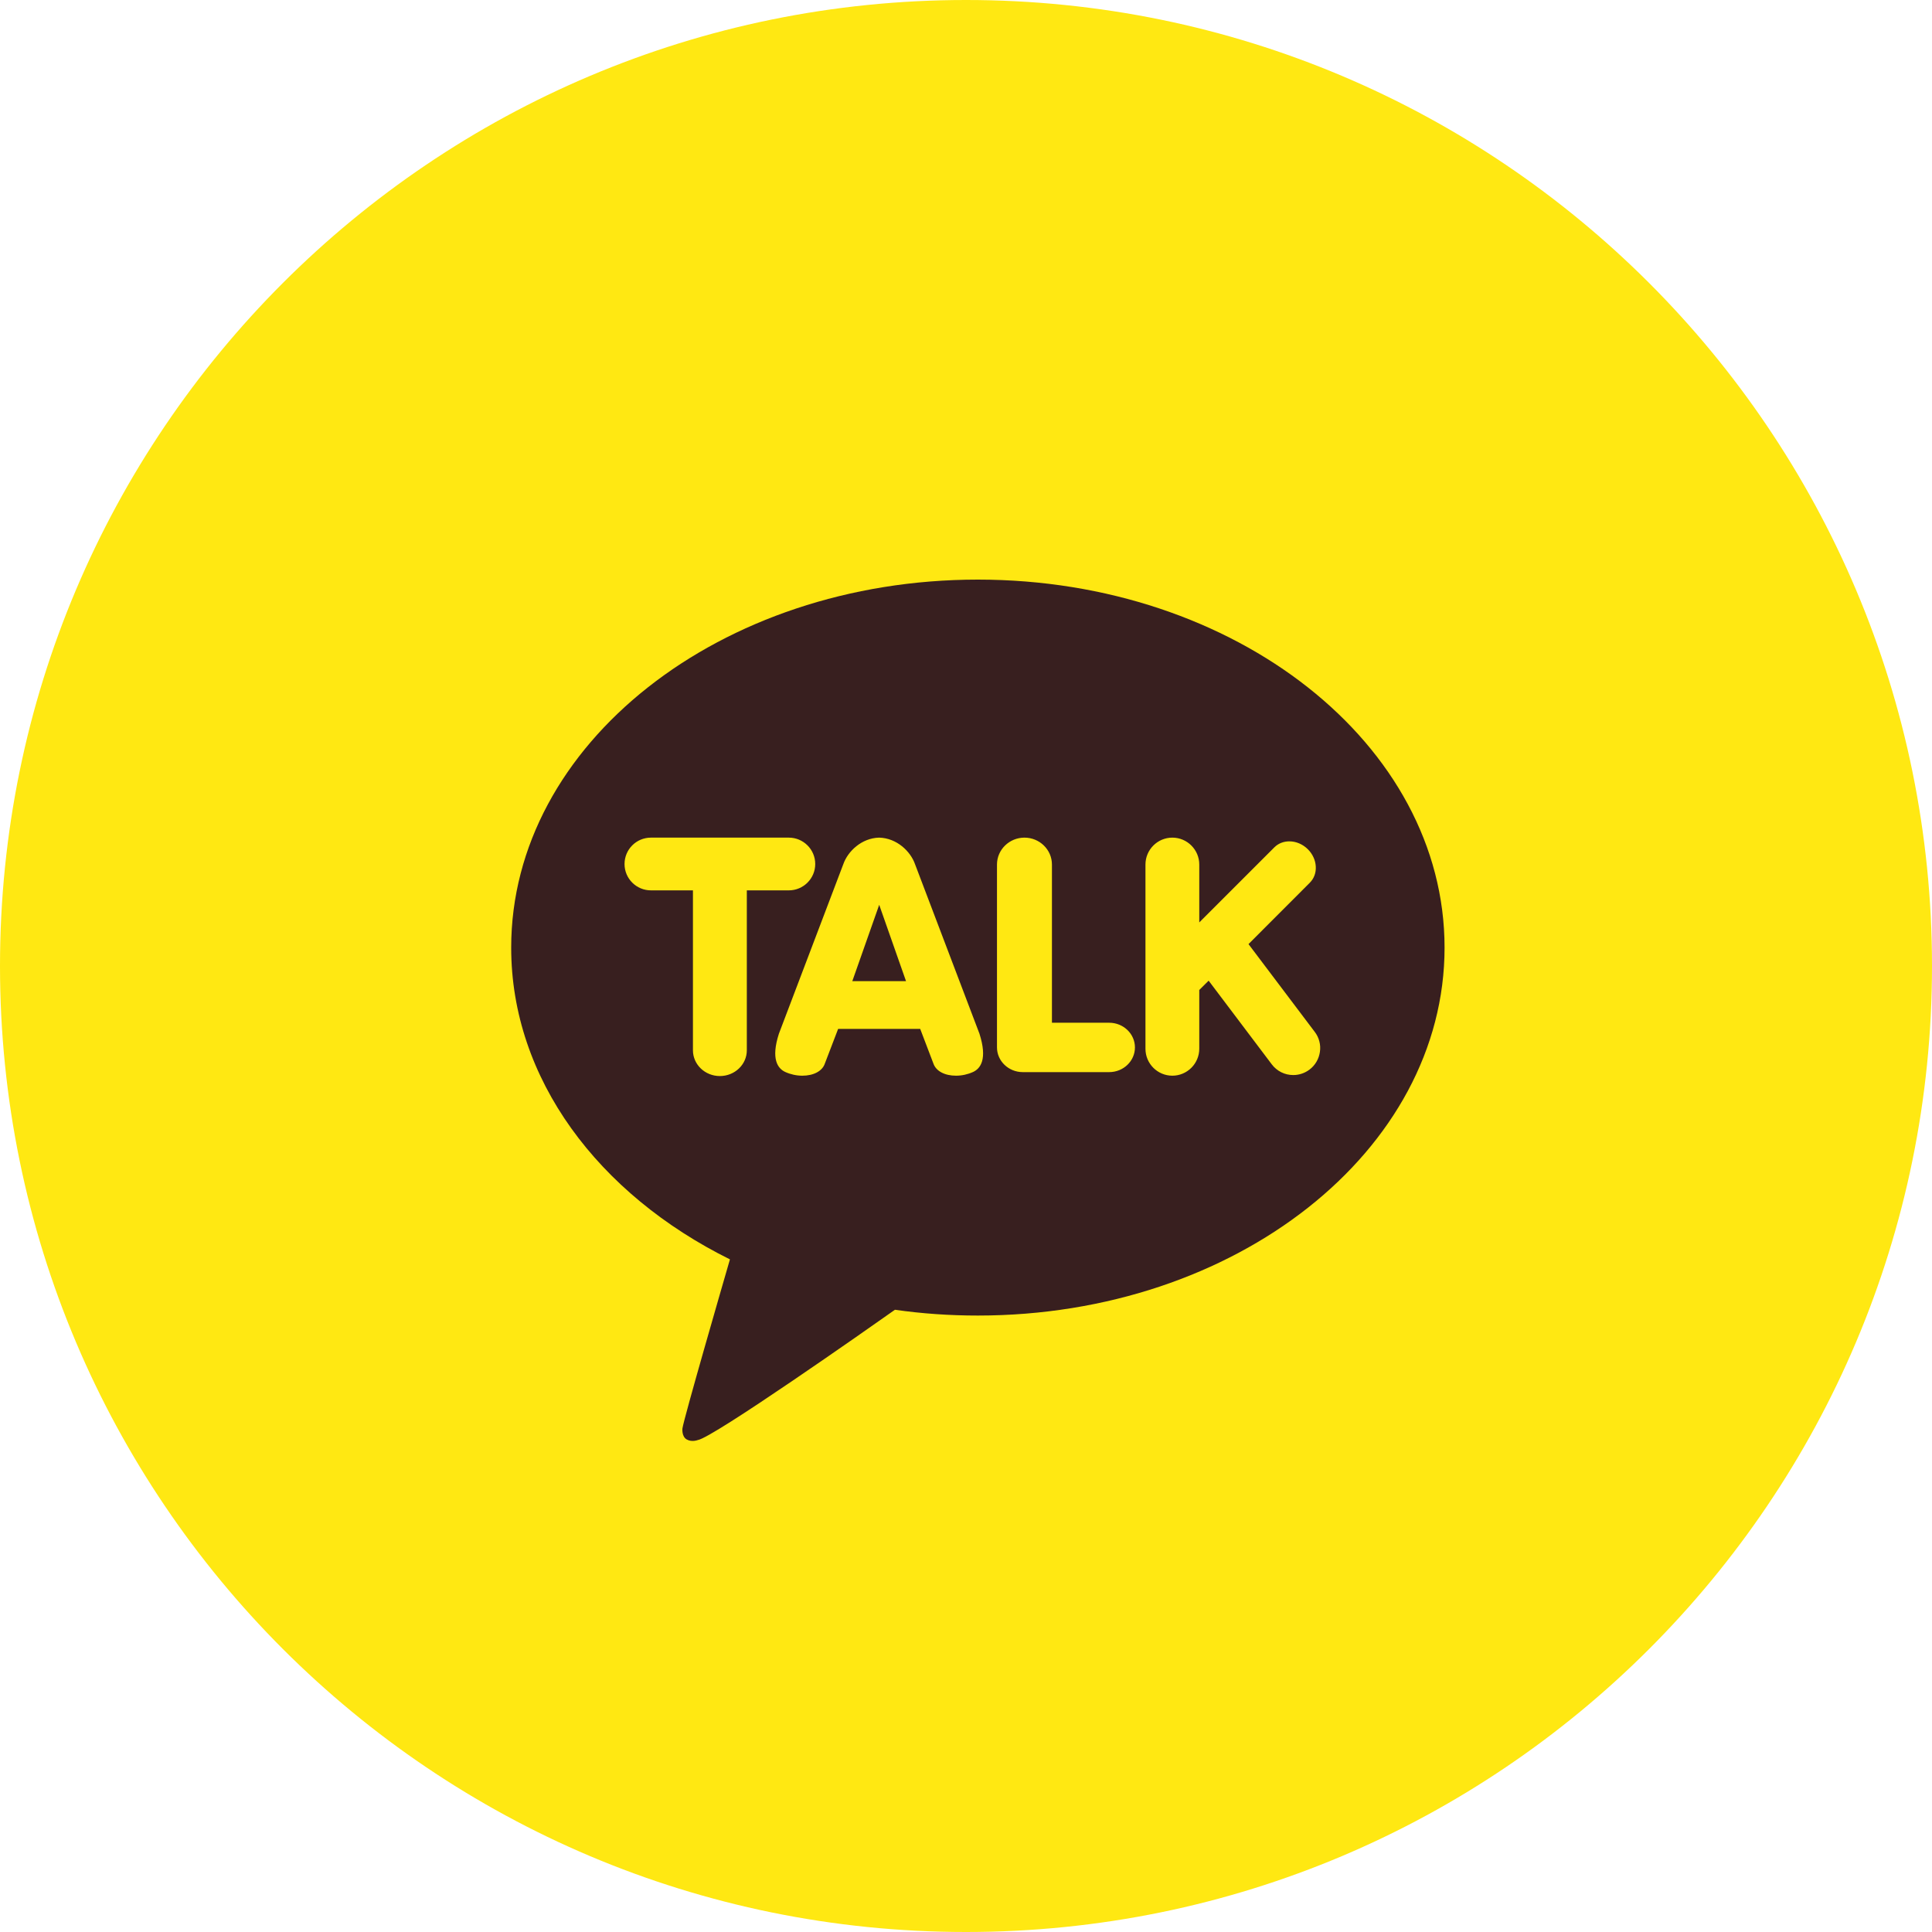
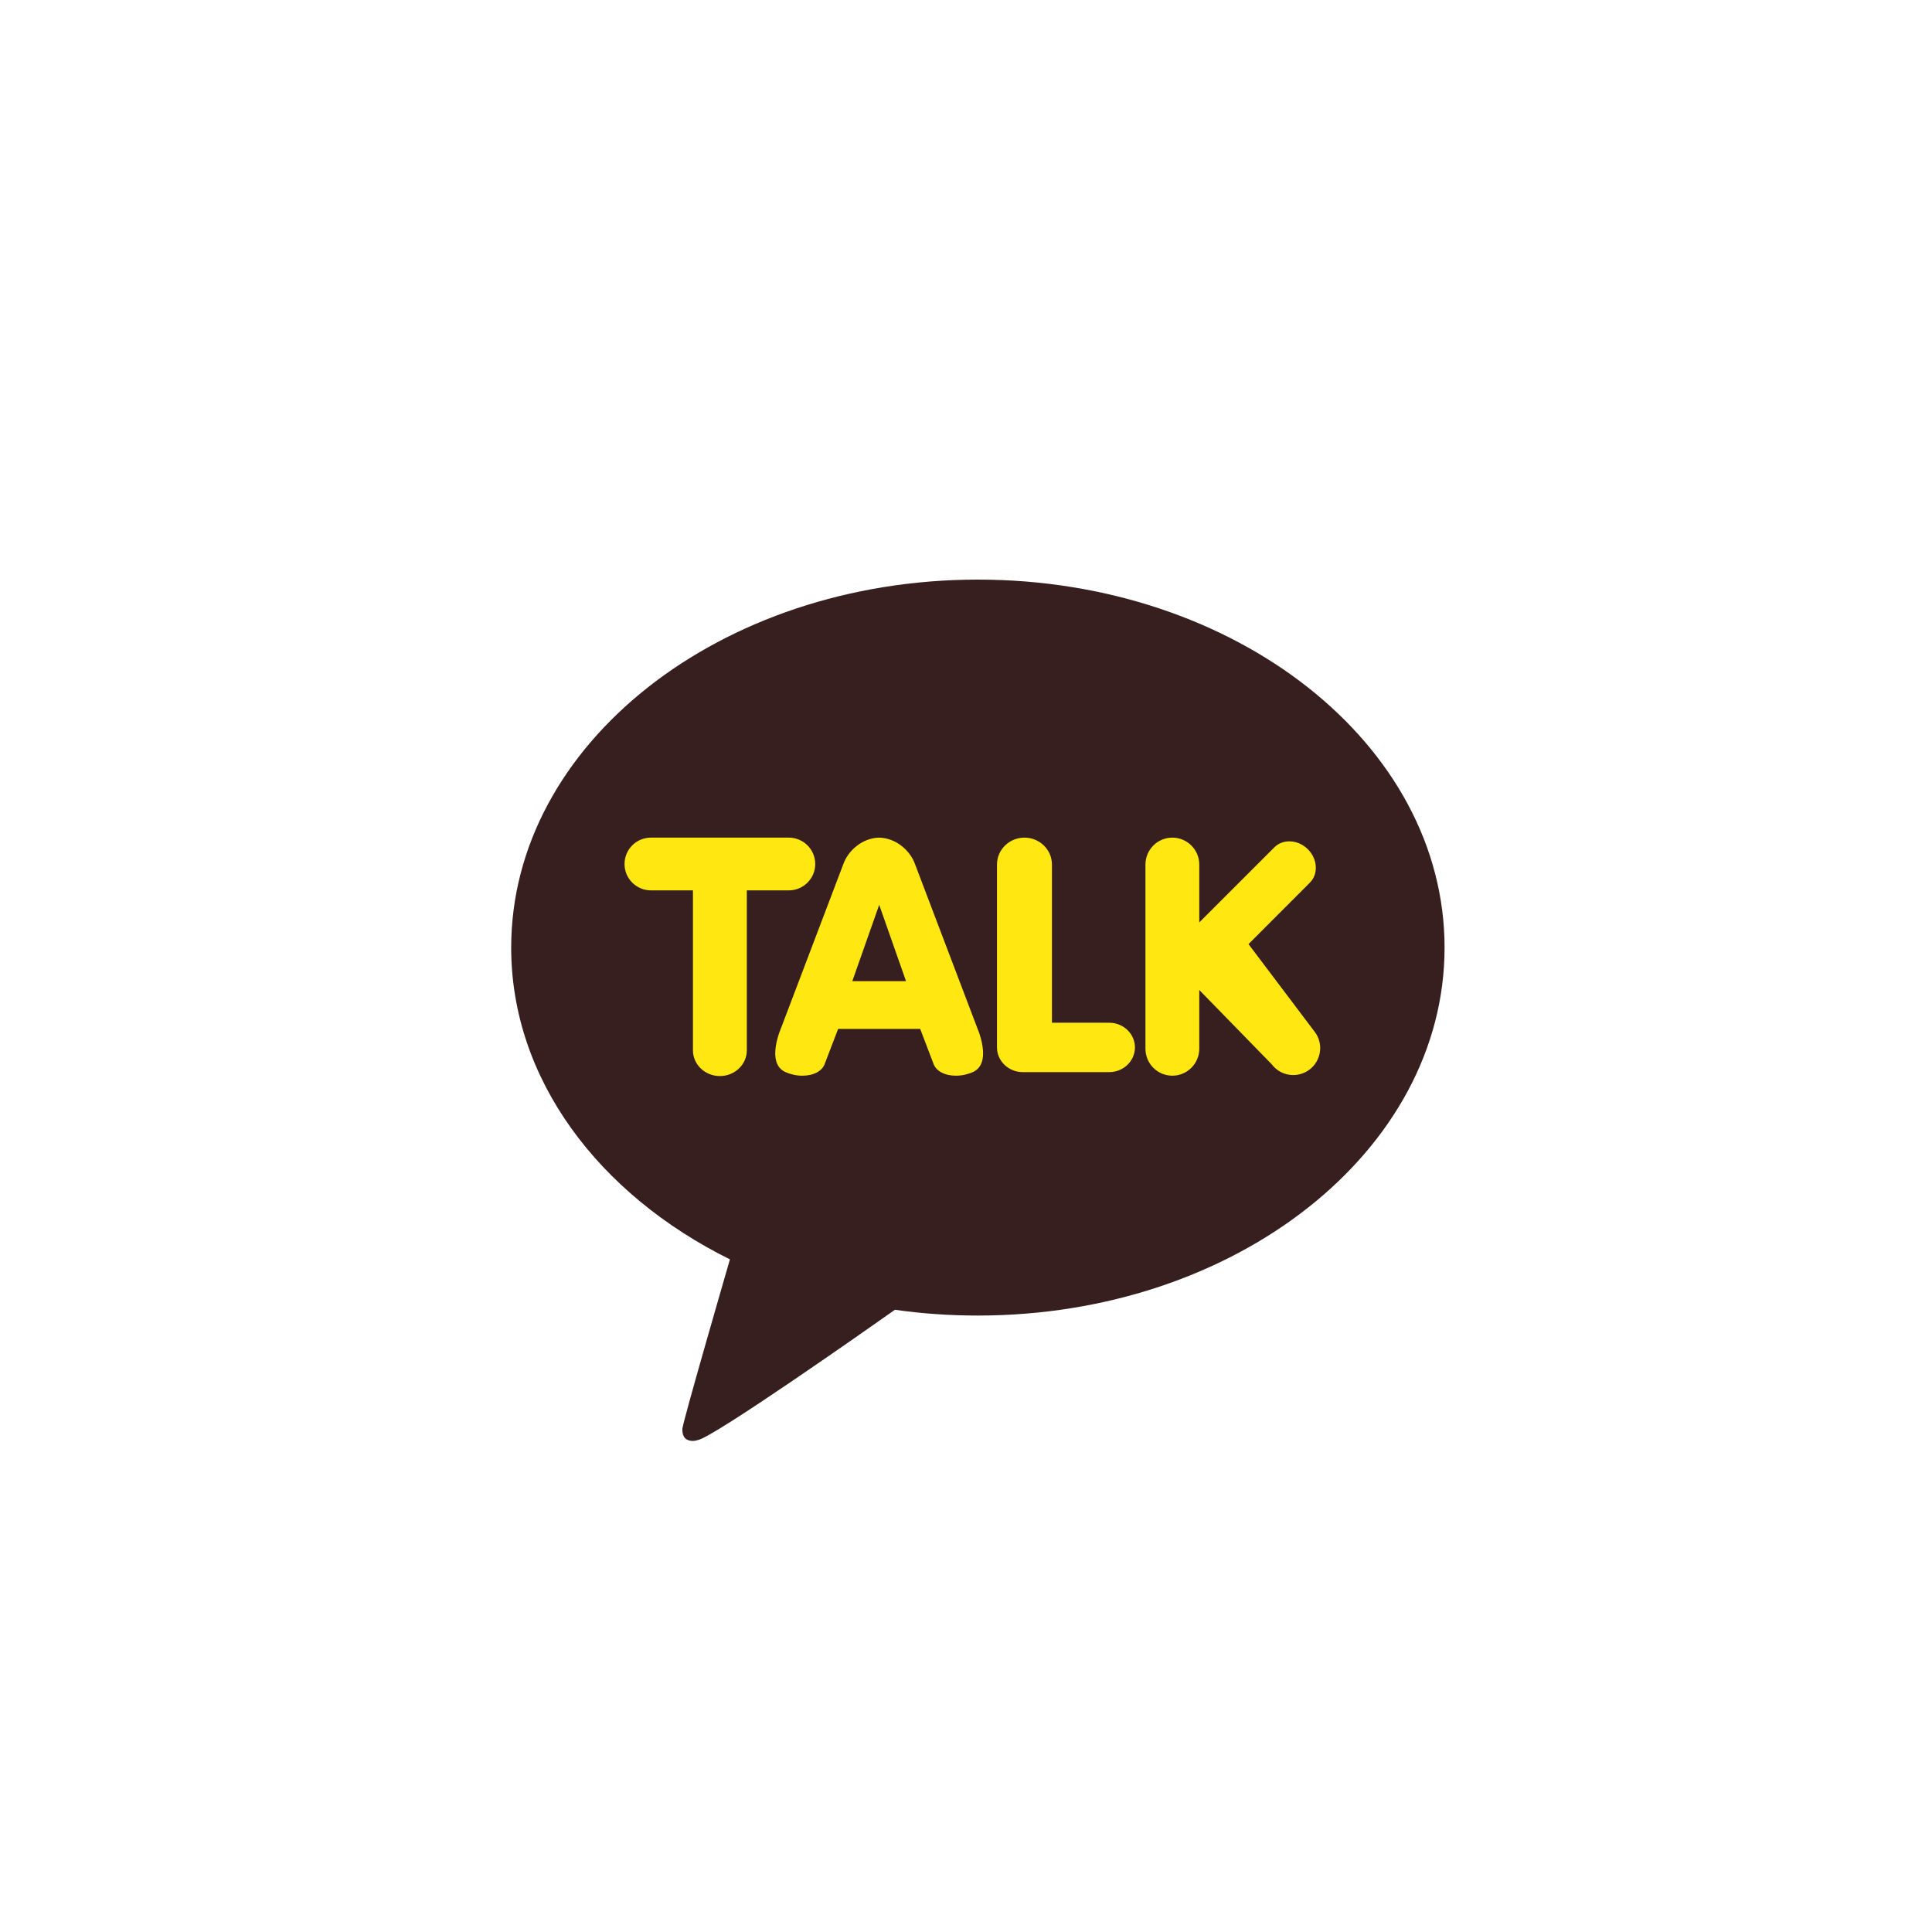
<svg xmlns="http://www.w3.org/2000/svg" width="27" height="27" viewBox="0 0 27 27" fill="none">
-   <path d="M0 13.5C0 6.044 6.044 0 13.5 0C20.956 0 27 6.044 27 13.5C27 20.956 20.956 27 13.5 27C6.044 27 0 20.956 0 13.5Z" fill="#FFE812" />
  <path d="M13.666 8.1C10.064 8.1 7.144 10.402 7.144 13.243C7.144 15.079 8.364 16.69 10.201 17.6C10.101 17.944 9.559 19.816 9.537 19.963C9.537 19.963 9.524 20.074 9.596 20.116C9.667 20.158 9.751 20.125 9.751 20.125C9.957 20.097 12.131 18.57 12.507 18.304C12.883 18.358 13.271 18.385 13.666 18.385C17.268 18.385 20.188 16.083 20.188 13.243C20.188 10.402 17.268 8.1 13.666 8.1Z" fill="#381F1F" />
-   <path fill-rule="evenodd" clip-rule="evenodd" d="M14.293 14.983C14.095 14.983 13.933 14.828 13.933 14.638V12.082C13.933 11.875 14.105 11.706 14.317 11.706C14.529 11.706 14.701 11.875 14.701 12.082V14.293H15.501C15.7 14.293 15.861 14.448 15.861 14.638C15.861 14.828 15.7 14.983 15.501 14.983H14.293ZM10.06 15.038C9.853 15.038 9.684 14.877 9.684 14.678V12.443H9.097C8.893 12.443 8.728 12.278 8.728 12.075C8.728 11.871 8.893 11.706 9.097 11.706H11.024C11.227 11.706 11.393 11.871 11.393 12.075C11.393 12.278 11.227 12.443 11.024 12.443H10.437V14.678C10.437 14.877 10.268 15.038 10.06 15.038ZM13.36 15.033C13.203 15.033 13.083 14.969 13.046 14.867L12.86 14.379L11.713 14.379L11.526 14.867C11.49 14.969 11.37 15.033 11.213 15.033C11.131 15.033 11.049 15.015 10.974 14.981C10.87 14.933 10.771 14.802 10.885 14.447L11.785 12.078C11.848 11.897 12.041 11.712 12.286 11.706C12.532 11.712 12.725 11.897 12.788 12.078L13.688 14.446C13.802 14.802 13.703 14.933 13.599 14.981C13.524 15.015 13.442 15.033 13.36 15.033ZM12.287 12.645L12.662 13.712H11.911L12.287 12.645ZM16.008 14.657C16.008 14.864 16.176 15.033 16.384 15.033C16.484 15.033 16.579 14.993 16.65 14.922C16.72 14.852 16.76 14.756 16.76 14.656V13.835L16.891 13.705L17.773 14.874C17.808 14.921 17.854 14.959 17.906 14.985C17.958 15.011 18.015 15.024 18.074 15.024C18.156 15.024 18.235 14.997 18.3 14.948C18.34 14.918 18.373 14.881 18.398 14.838C18.423 14.796 18.439 14.748 18.446 14.7C18.453 14.651 18.451 14.601 18.438 14.553C18.426 14.505 18.404 14.46 18.374 14.421L17.448 13.194L18.305 12.336C18.364 12.277 18.394 12.196 18.388 12.107C18.383 12.019 18.343 11.934 18.278 11.869C18.207 11.798 18.113 11.758 18.019 11.758C17.938 11.758 17.864 11.787 17.81 11.841L16.76 12.891V12.082C16.76 11.875 16.591 11.706 16.384 11.706C16.176 11.706 16.008 11.875 16.008 12.082V14.657Z" fill="#FFE812" />
+   <path fill-rule="evenodd" clip-rule="evenodd" d="M14.293 14.983C14.095 14.983 13.933 14.828 13.933 14.638V12.082C13.933 11.875 14.105 11.706 14.317 11.706C14.529 11.706 14.701 11.875 14.701 12.082V14.293H15.501C15.7 14.293 15.861 14.448 15.861 14.638C15.861 14.828 15.7 14.983 15.501 14.983H14.293ZM10.06 15.038C9.853 15.038 9.684 14.877 9.684 14.678V12.443H9.097C8.893 12.443 8.728 12.278 8.728 12.075C8.728 11.871 8.893 11.706 9.097 11.706H11.024C11.227 11.706 11.393 11.871 11.393 12.075C11.393 12.278 11.227 12.443 11.024 12.443H10.437V14.678C10.437 14.877 10.268 15.038 10.06 15.038ZM13.36 15.033C13.203 15.033 13.083 14.969 13.046 14.867L12.86 14.379L11.713 14.379L11.526 14.867C11.49 14.969 11.37 15.033 11.213 15.033C11.131 15.033 11.049 15.015 10.974 14.981C10.87 14.933 10.771 14.802 10.885 14.447L11.785 12.078C11.848 11.897 12.041 11.712 12.286 11.706C12.532 11.712 12.725 11.897 12.788 12.078L13.688 14.446C13.802 14.802 13.703 14.933 13.599 14.981C13.524 15.015 13.442 15.033 13.36 15.033ZM12.287 12.645L12.662 13.712H11.911L12.287 12.645ZM16.008 14.657C16.008 14.864 16.176 15.033 16.384 15.033C16.484 15.033 16.579 14.993 16.65 14.922C16.72 14.852 16.76 14.756 16.76 14.656V13.835L17.773 14.874C17.808 14.921 17.854 14.959 17.906 14.985C17.958 15.011 18.015 15.024 18.074 15.024C18.156 15.024 18.235 14.997 18.3 14.948C18.34 14.918 18.373 14.881 18.398 14.838C18.423 14.796 18.439 14.748 18.446 14.7C18.453 14.651 18.451 14.601 18.438 14.553C18.426 14.505 18.404 14.46 18.374 14.421L17.448 13.194L18.305 12.336C18.364 12.277 18.394 12.196 18.388 12.107C18.383 12.019 18.343 11.934 18.278 11.869C18.207 11.798 18.113 11.758 18.019 11.758C17.938 11.758 17.864 11.787 17.81 11.841L16.76 12.891V12.082C16.76 11.875 16.591 11.706 16.384 11.706C16.176 11.706 16.008 11.875 16.008 12.082V14.657Z" fill="#FFE812" />
</svg>